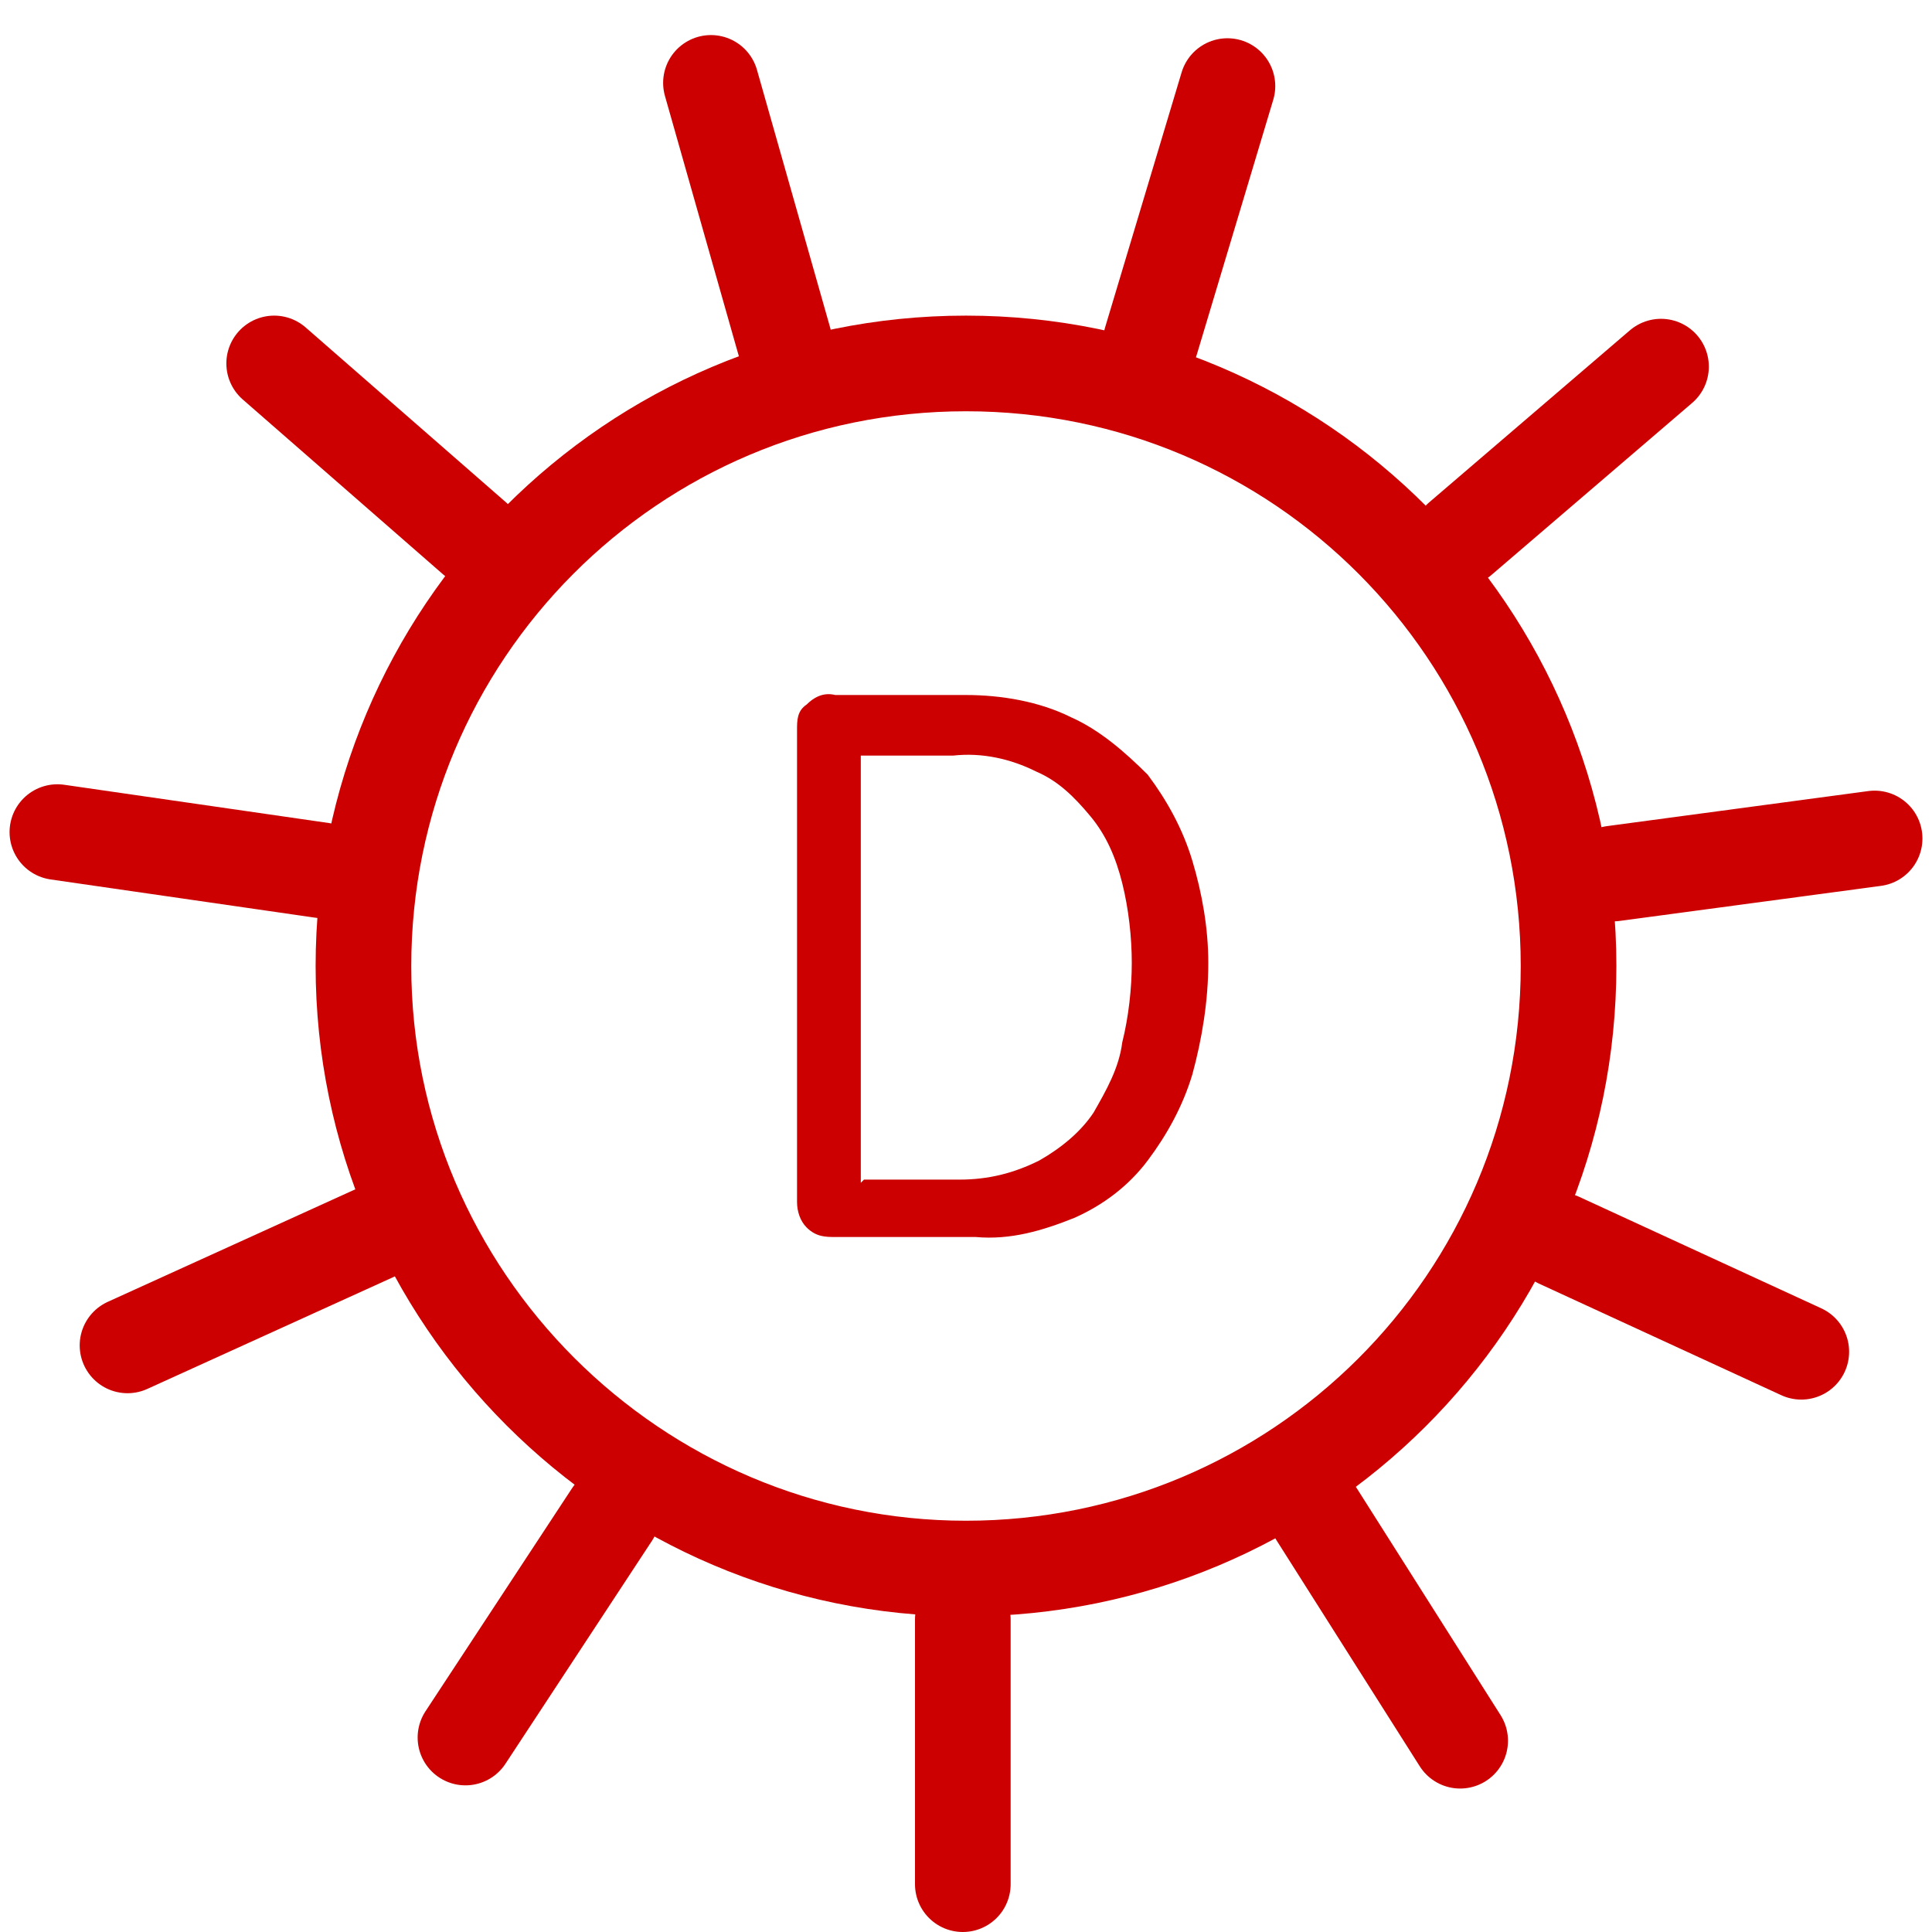
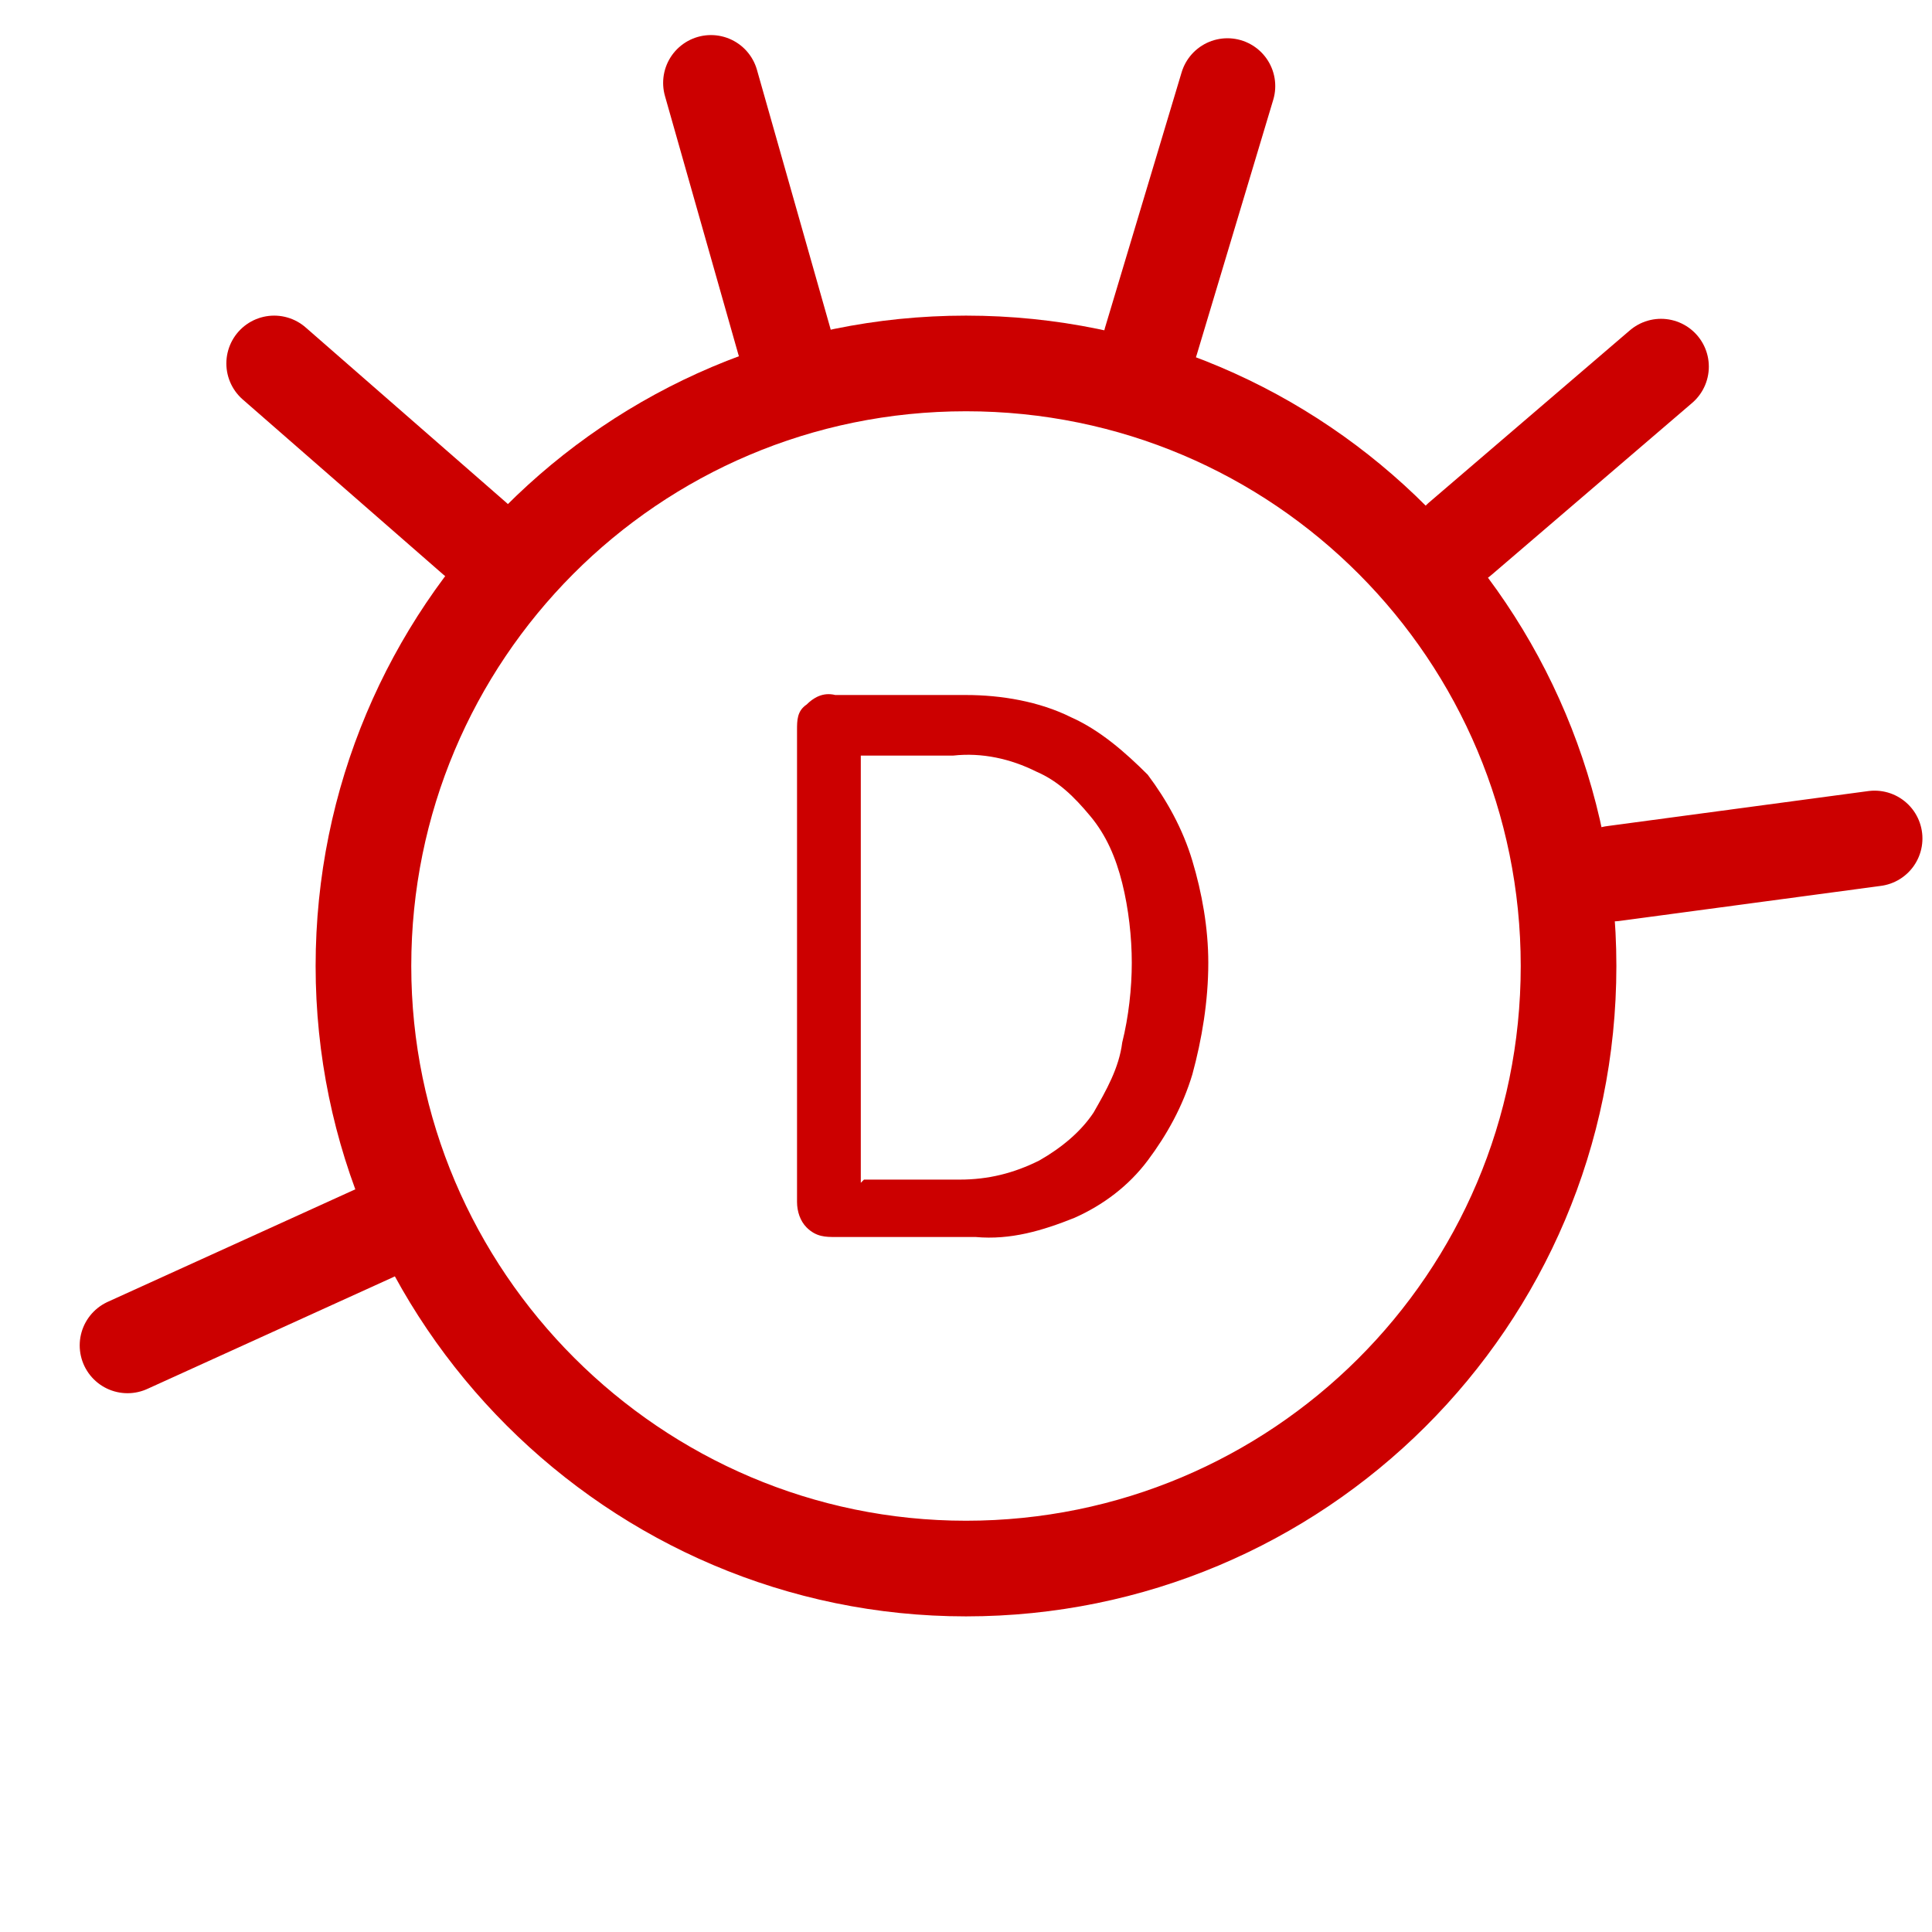
<svg xmlns="http://www.w3.org/2000/svg" width="60.6" height="60.6" version="1.1" viewBox="0 0 60.6 60.6">
  <defs>
    <style>
      .cls-1 {
        fill: #c00;
      }

      .cls-2 {
        stroke-linecap: round;
      }

      .cls-2, .cls-3 {
        fill: none;
        stroke: #c00;
        stroke-miterlimit: 10;
        stroke-width: 3px;
      }
    </style>
  </defs>
  <g>
    <g id="Ebene_1">
      <g id="Aktion_Icon-VitaminD">
        <g id="Gruppe_240">
          <path id="Pfad_293" class="cls-1" d="M25,22.9c0-.3,0-.6.3-.8.2-.2.5-.4.9-.3h4.1c1.1,0,2.3.2,3.3.7.9.4,1.7,1.1,2.4,1.8.6.8,1.1,1.7,1.4,2.7.3,1,.5,2.1.5,3.2,0,1.2-.2,2.4-.5,3.5-.3,1-.8,1.9-1.4,2.7-.6.8-1.4,1.4-2.3,1.8-1,.4-2,.7-3.1.6h-4.4c-.3,0-.6,0-.9-.3-.2-.2-.3-.5-.3-.8v-14.7ZM27.1,37h3c.9,0,1.7-.2,2.5-.6.7-.4,1.3-.9,1.7-1.5.4-.7.8-1.4.9-2.2.2-.8.3-1.7.3-2.5,0-.8-.1-1.7-.3-2.5-.2-.8-.5-1.5-1-2.1-.5-.6-1-1.1-1.7-1.4-.8-.4-1.7-.6-2.6-.5h-2.9v13.4Z" />
          <path id="Pfad_294" class="cls-3" d="M49.2,30.3c0,10.5-8.5,18.9-18.9,18.9s-18.9-8.5-18.9-18.9S19.8,11.4,30.3,11.4c10.5,0,18.9,8.5,18.9,18.9h0Z" />
-           <line id="Linie_44" class="cls-2" x1="30.2" y1="50.8" x2="30.2" y2="59.1" />
-           <line id="Linie_45" class="cls-2" x1="19.2" y1="47.5" x2="14.6" y2="54.5" />
          <line id="Linie_46" class="cls-2" x1="11.7" y1="38.7" x2="4" y2="42.2" />
-           <line id="Linie_47" class="cls-2" x1="10.1" y1="27.3" x2="1.8" y2="26.1" />
          <line id="Linie_48" class="cls-2" x1="14.9" y1="16.9" x2="8.6" y2="11.4" />
          <line id="Linie_49" class="cls-2" x1="24.6" y1="10.7" x2="22.3" y2="2.6" />
          <line id="Linie_50" class="cls-2" x1="36.1" y1="10.7" x2="38.5" y2="2.7" />
          <line id="Linie_51" class="cls-2" x1="45.8" y1="16.9" x2="52.1" y2="11.5" />
          <line id="Linie_52" class="cls-2" x1="50.6" y1="27.4" x2="58.8" y2="26.3" />
-           <line id="Linie_53" class="cls-2" x1="48.9" y1="38.9" x2="56.5" y2="42.4" />
-           <line id="Linie_54" class="cls-2" x1="41.3" y1="47.5" x2="45.8" y2="54.6" />
        </g>
      </g>
    </g>
  </g>
</svg>